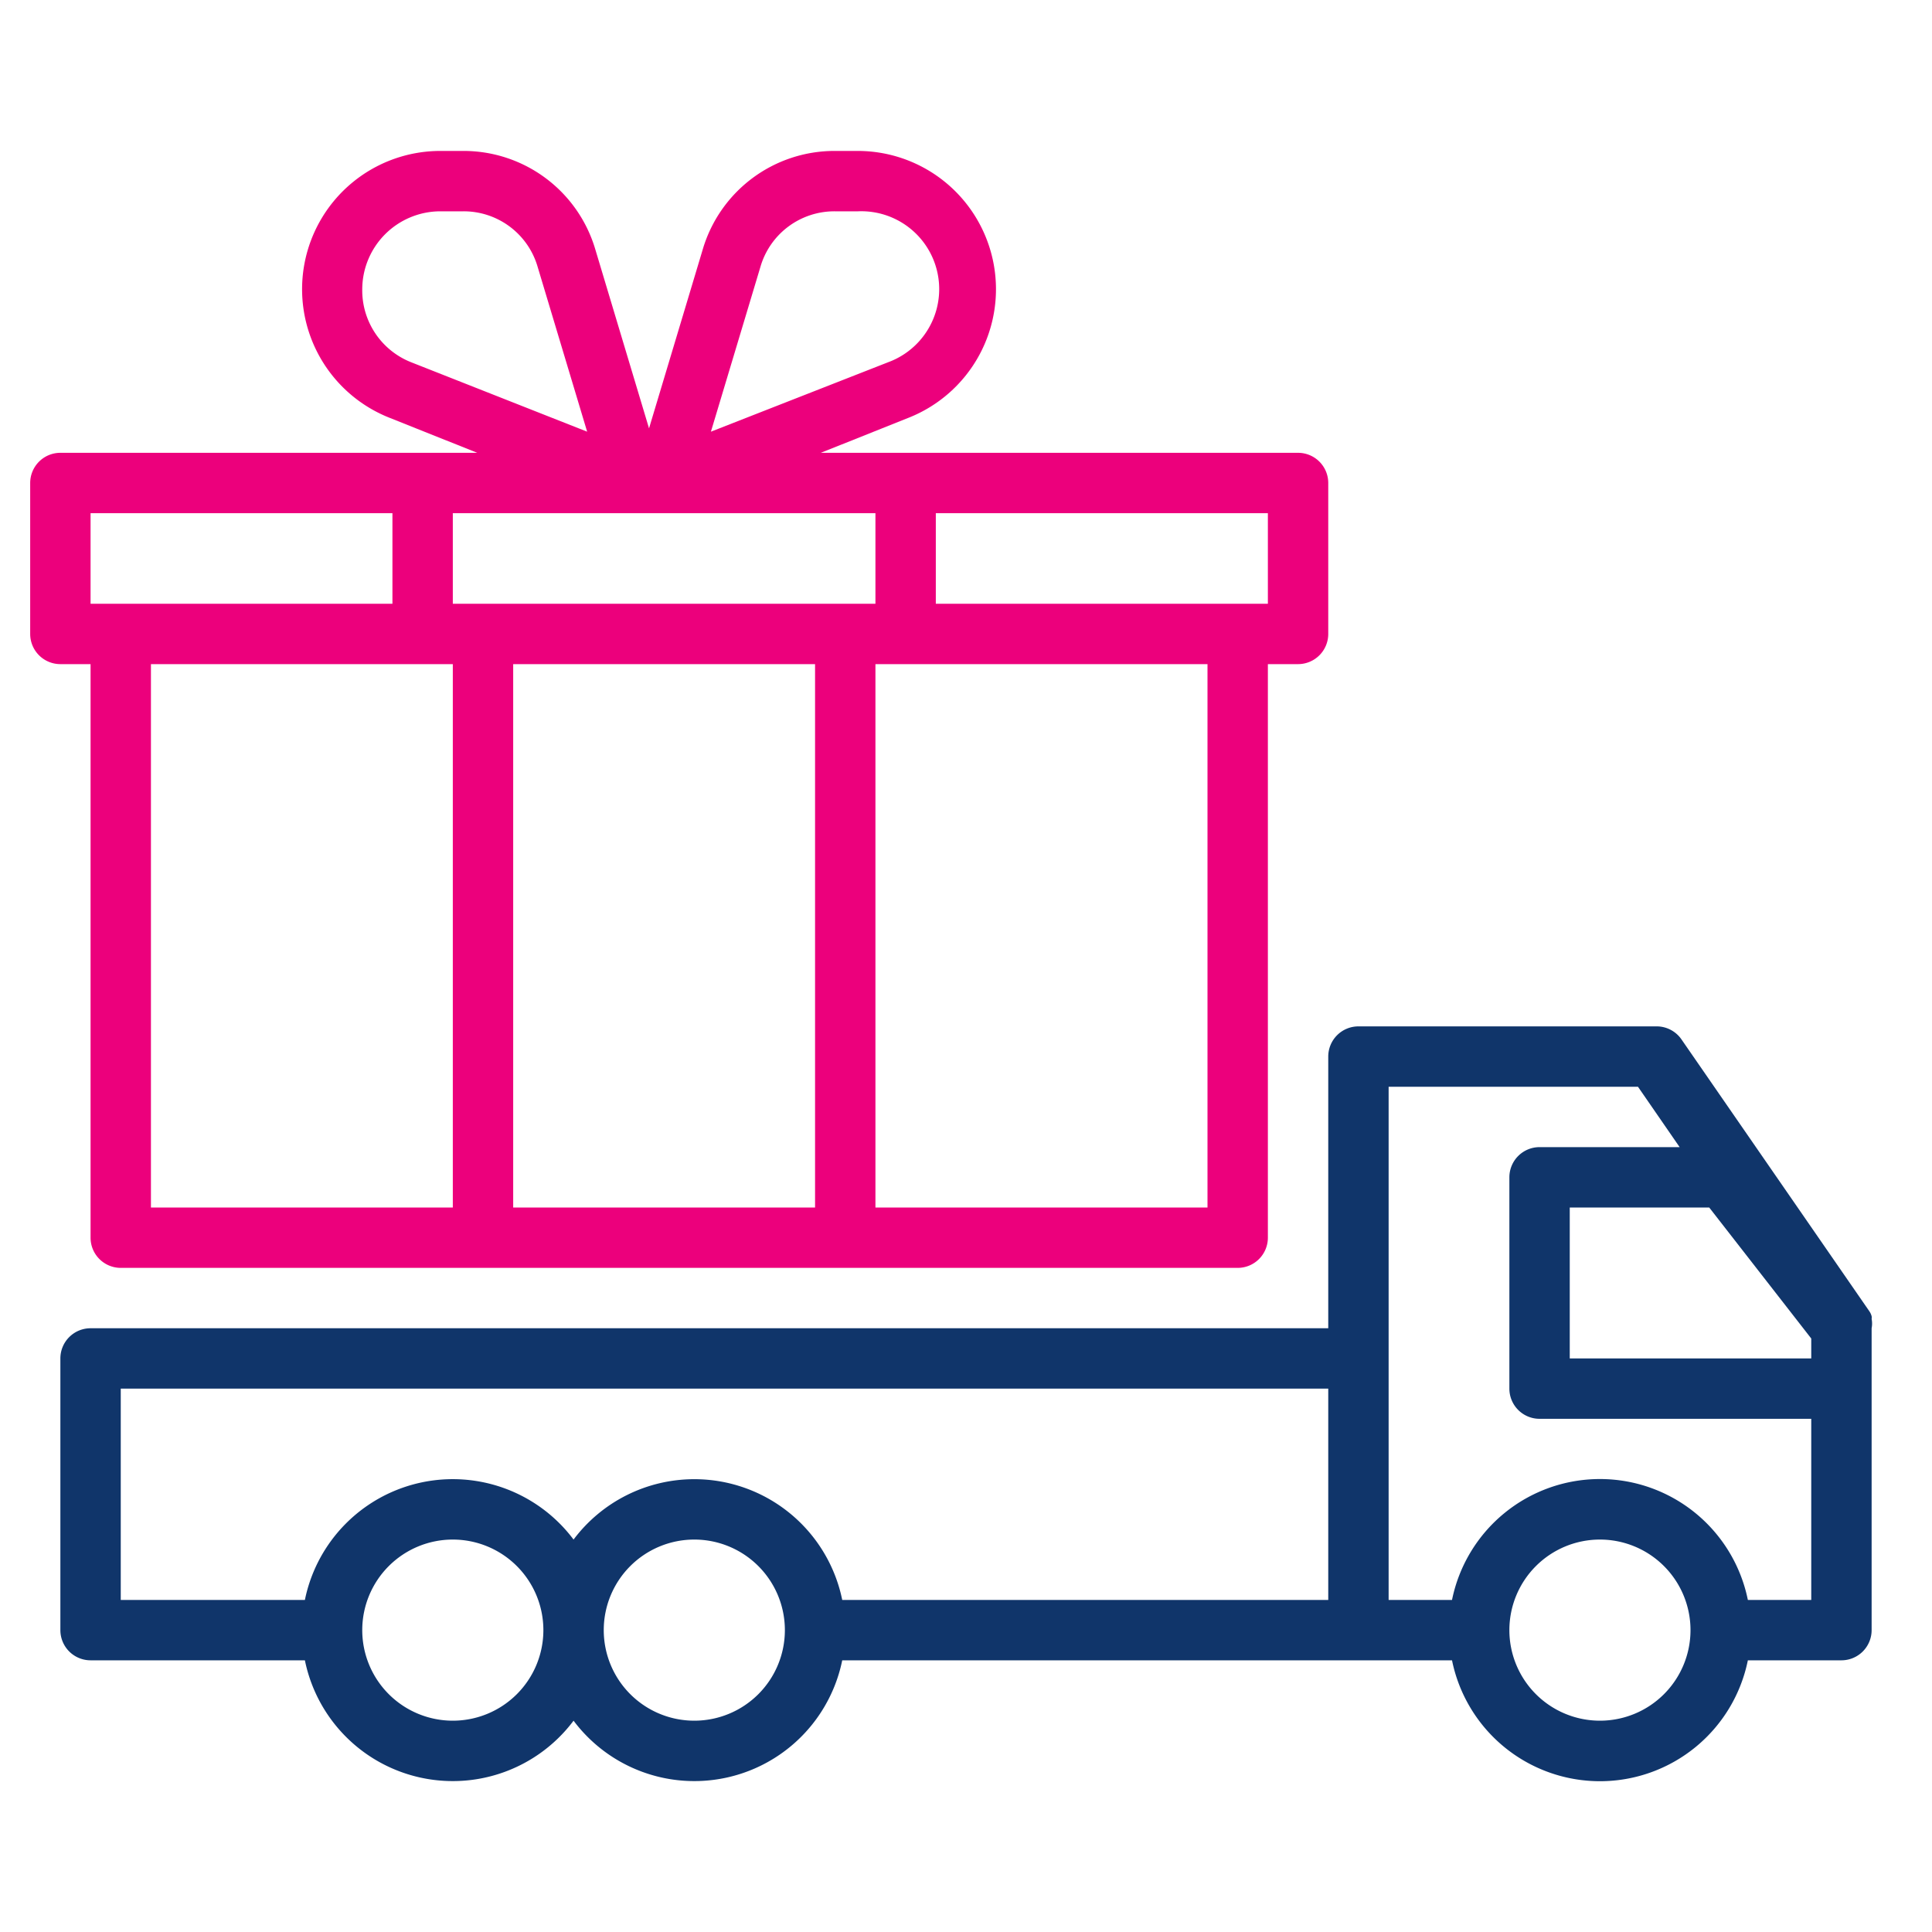
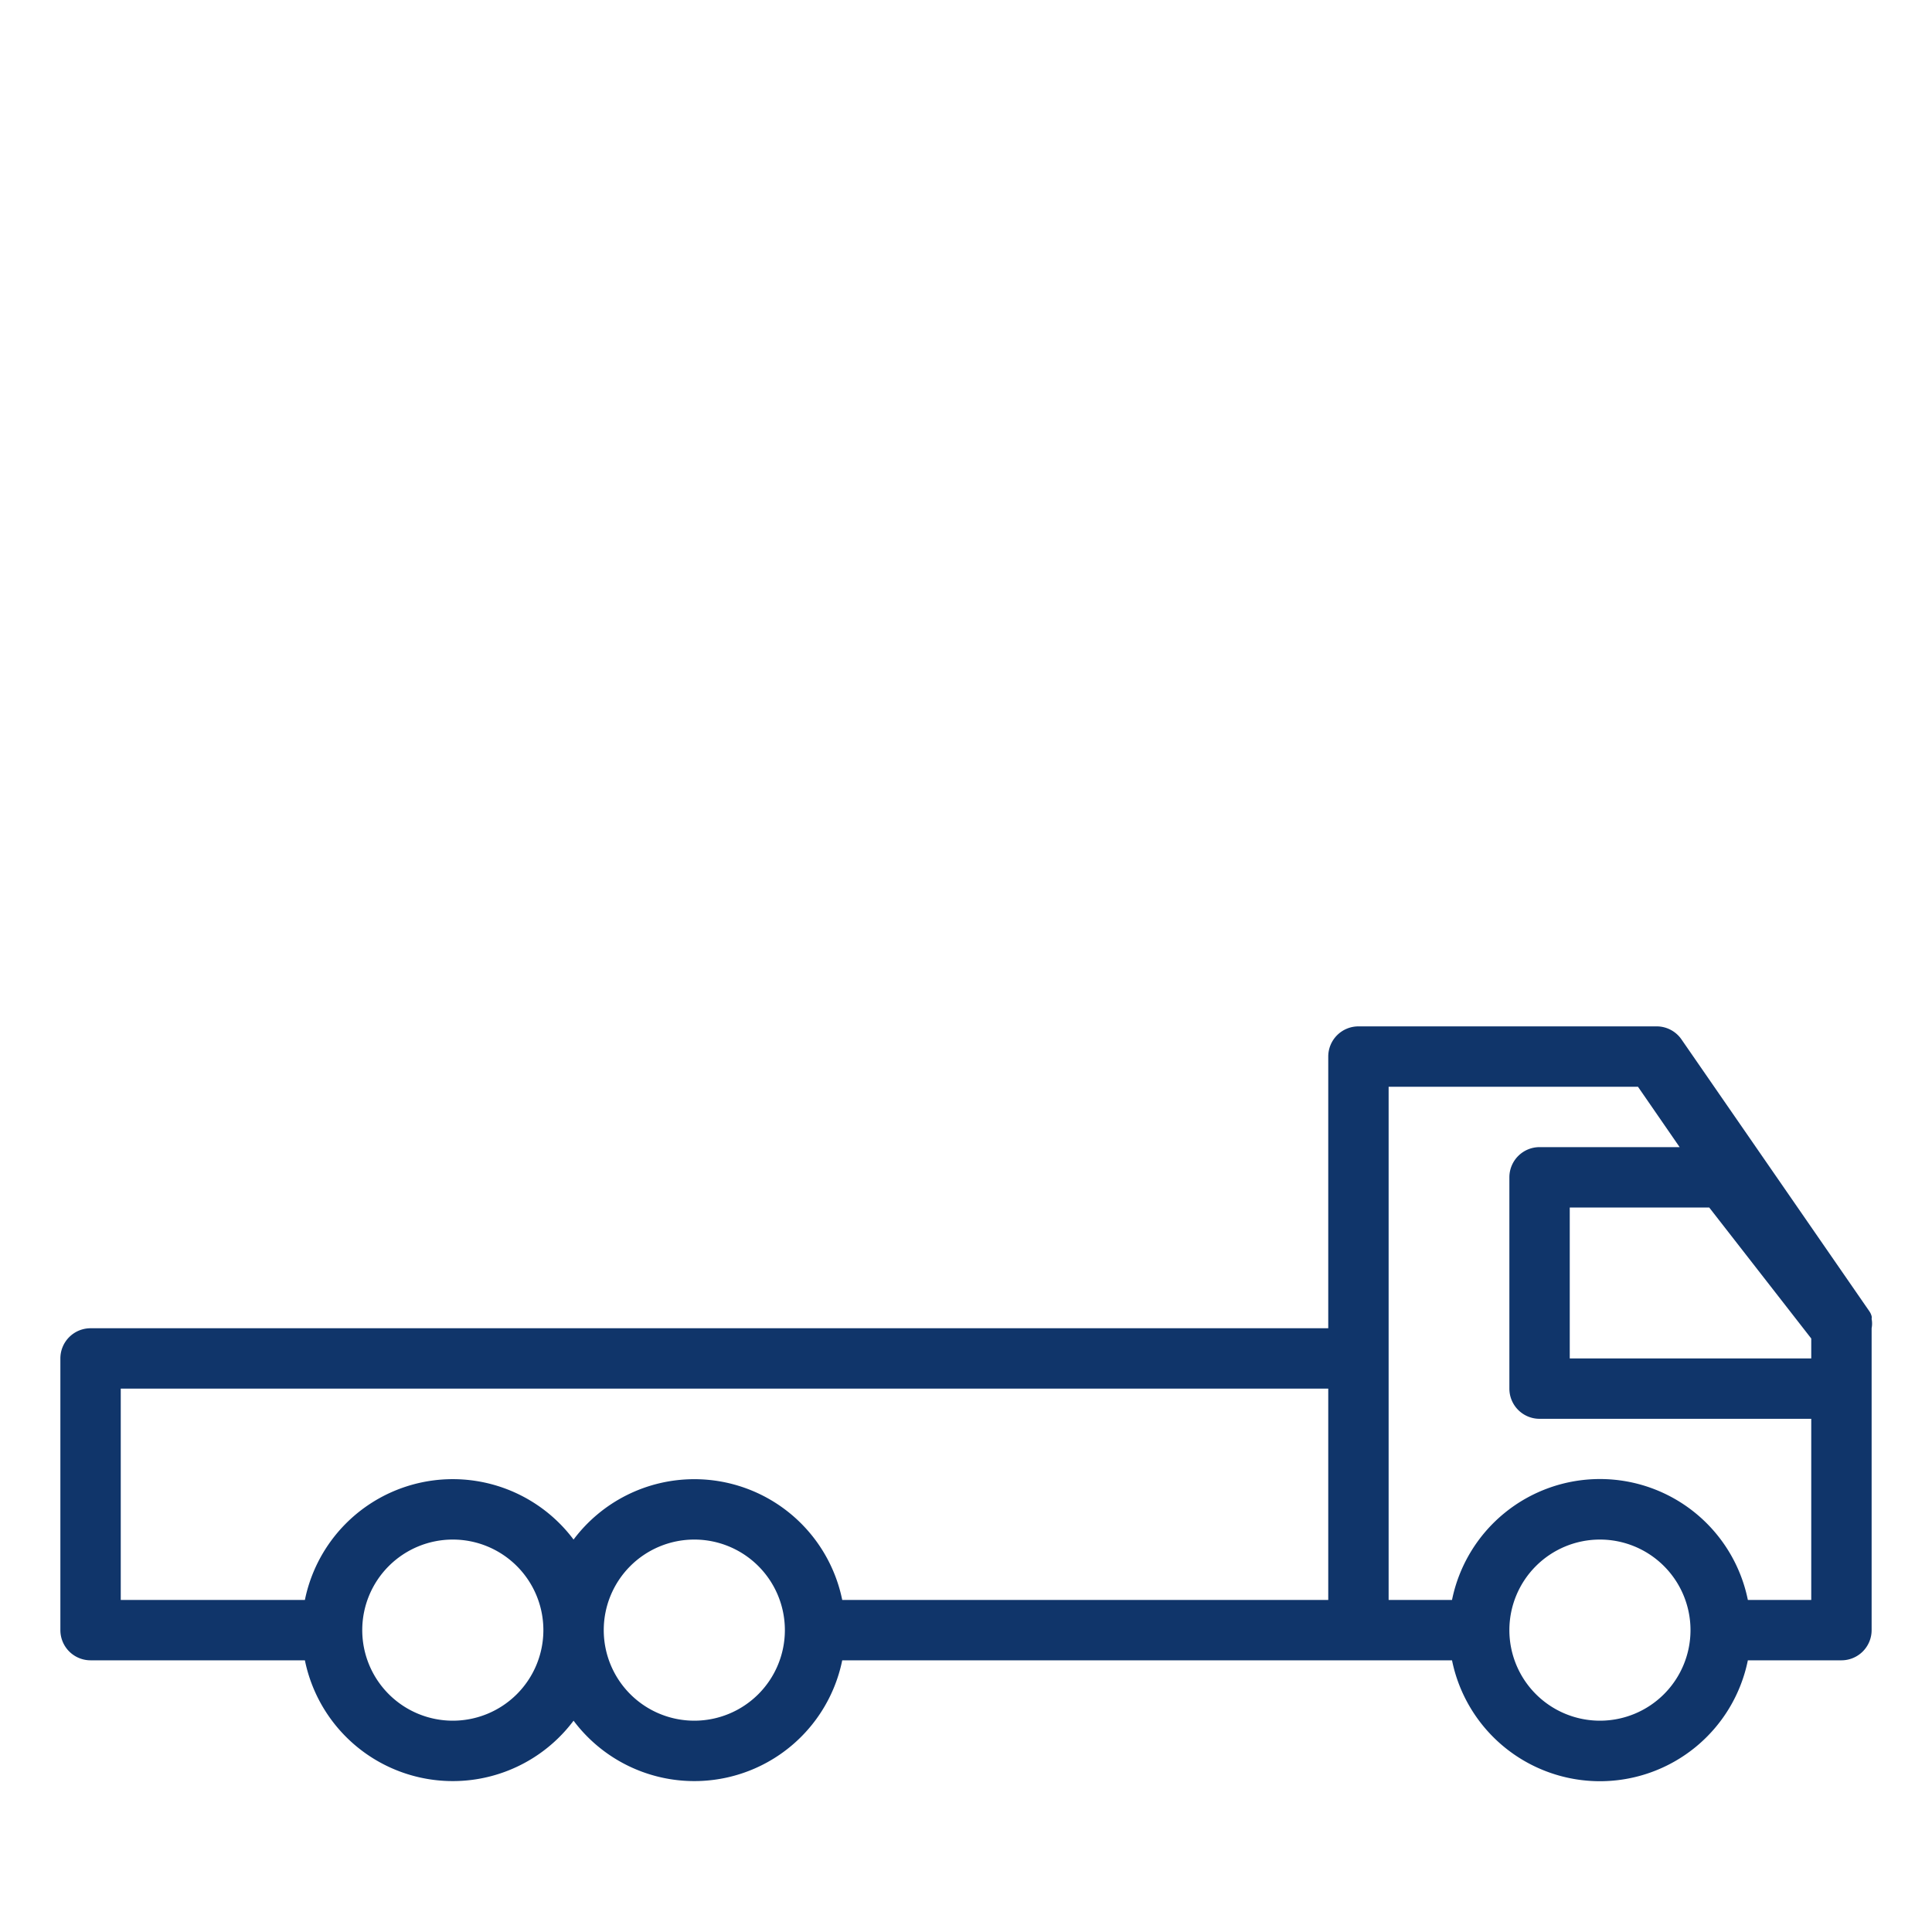
<svg xmlns="http://www.w3.org/2000/svg" id="Layer_1" data-name="Layer 1" viewBox="0 0 64 64">
  <defs>
    <style>.cls-1{fill:#10356a;}.cls-2{fill:#ec007c;}</style>
  </defs>
  <path class="cls-1" d="M44,44H3a1,1,0,0,0-1,1v9a1,1,0,0,0,1,1h7.1A5,5,0,0,0,19,57a5,5,0,0,0,8.9-2H48.1a5,5,0,0,0,9.8,0H61a1,1,0,0,0,1-1V44a.81.81,0,0,0,0-.31.26.26,0,0,0,0-.09.53.53,0,0,0-.08-.17l-6.22-9a1,1,0,0,0-.82-.43H45a1,1,0,0,0-1,1ZM15,57a3,3,0,1,1,3-3A3,3,0,0,1,15,57Zm8,0a3,3,0,1,1,3-3A3,3,0,0,1,23,57Zm0-8a5,5,0,0,0-4,2,5,5,0,0,0-8.9,2H4V46H44v7H27.9A5,5,0,0,0,23,49Zm30,8a3,3,0,1,1,3-3A3,3,0,0,1,53,57Zm7-12.66V45H52V40h4.62ZM46,36h8.26l1.38,2H51a1,1,0,0,0-1,1v7a1,1,0,0,0,1,1h9v6H57.9a5,5,0,0,0-9.8,0H46Z" />
-   <path class="cls-2" d="M3,22V41a1,1,0,0,0,1,1H41a1,1,0,0,0,1-1V22h1a1,1,0,0,0,1-1V16a1,1,0,0,0-1-1H27.19l2.93-1.17A4.58,4.58,0,0,0,28.42,5h-.76a4.55,4.55,0,0,0-4.38,3.26L21.5,14.19,19.72,8.26A4.55,4.55,0,0,0,15.34,5h-.76a4.58,4.58,0,0,0-1.7,8.83L15.81,15H2a1,1,0,0,0-1,1v5a1,1,0,0,0,1,1Zm2,0H15V40H5ZM17,40V22H27V40Zm23,0H29V22H40Zm2-20H31V17H42ZM25.19,8.84A2.55,2.55,0,0,1,27.66,7h.76a2.58,2.58,0,0,1,1,5l-5.87,2.3ZM12,9.58A2.59,2.59,0,0,1,14.58,7h.76a2.55,2.55,0,0,1,2.47,1.84l1.64,5.46L13.62,12A2.56,2.56,0,0,1,12,9.58ZM29,17v3H15V17ZM3,17H13v3H3Z" />
</svg>